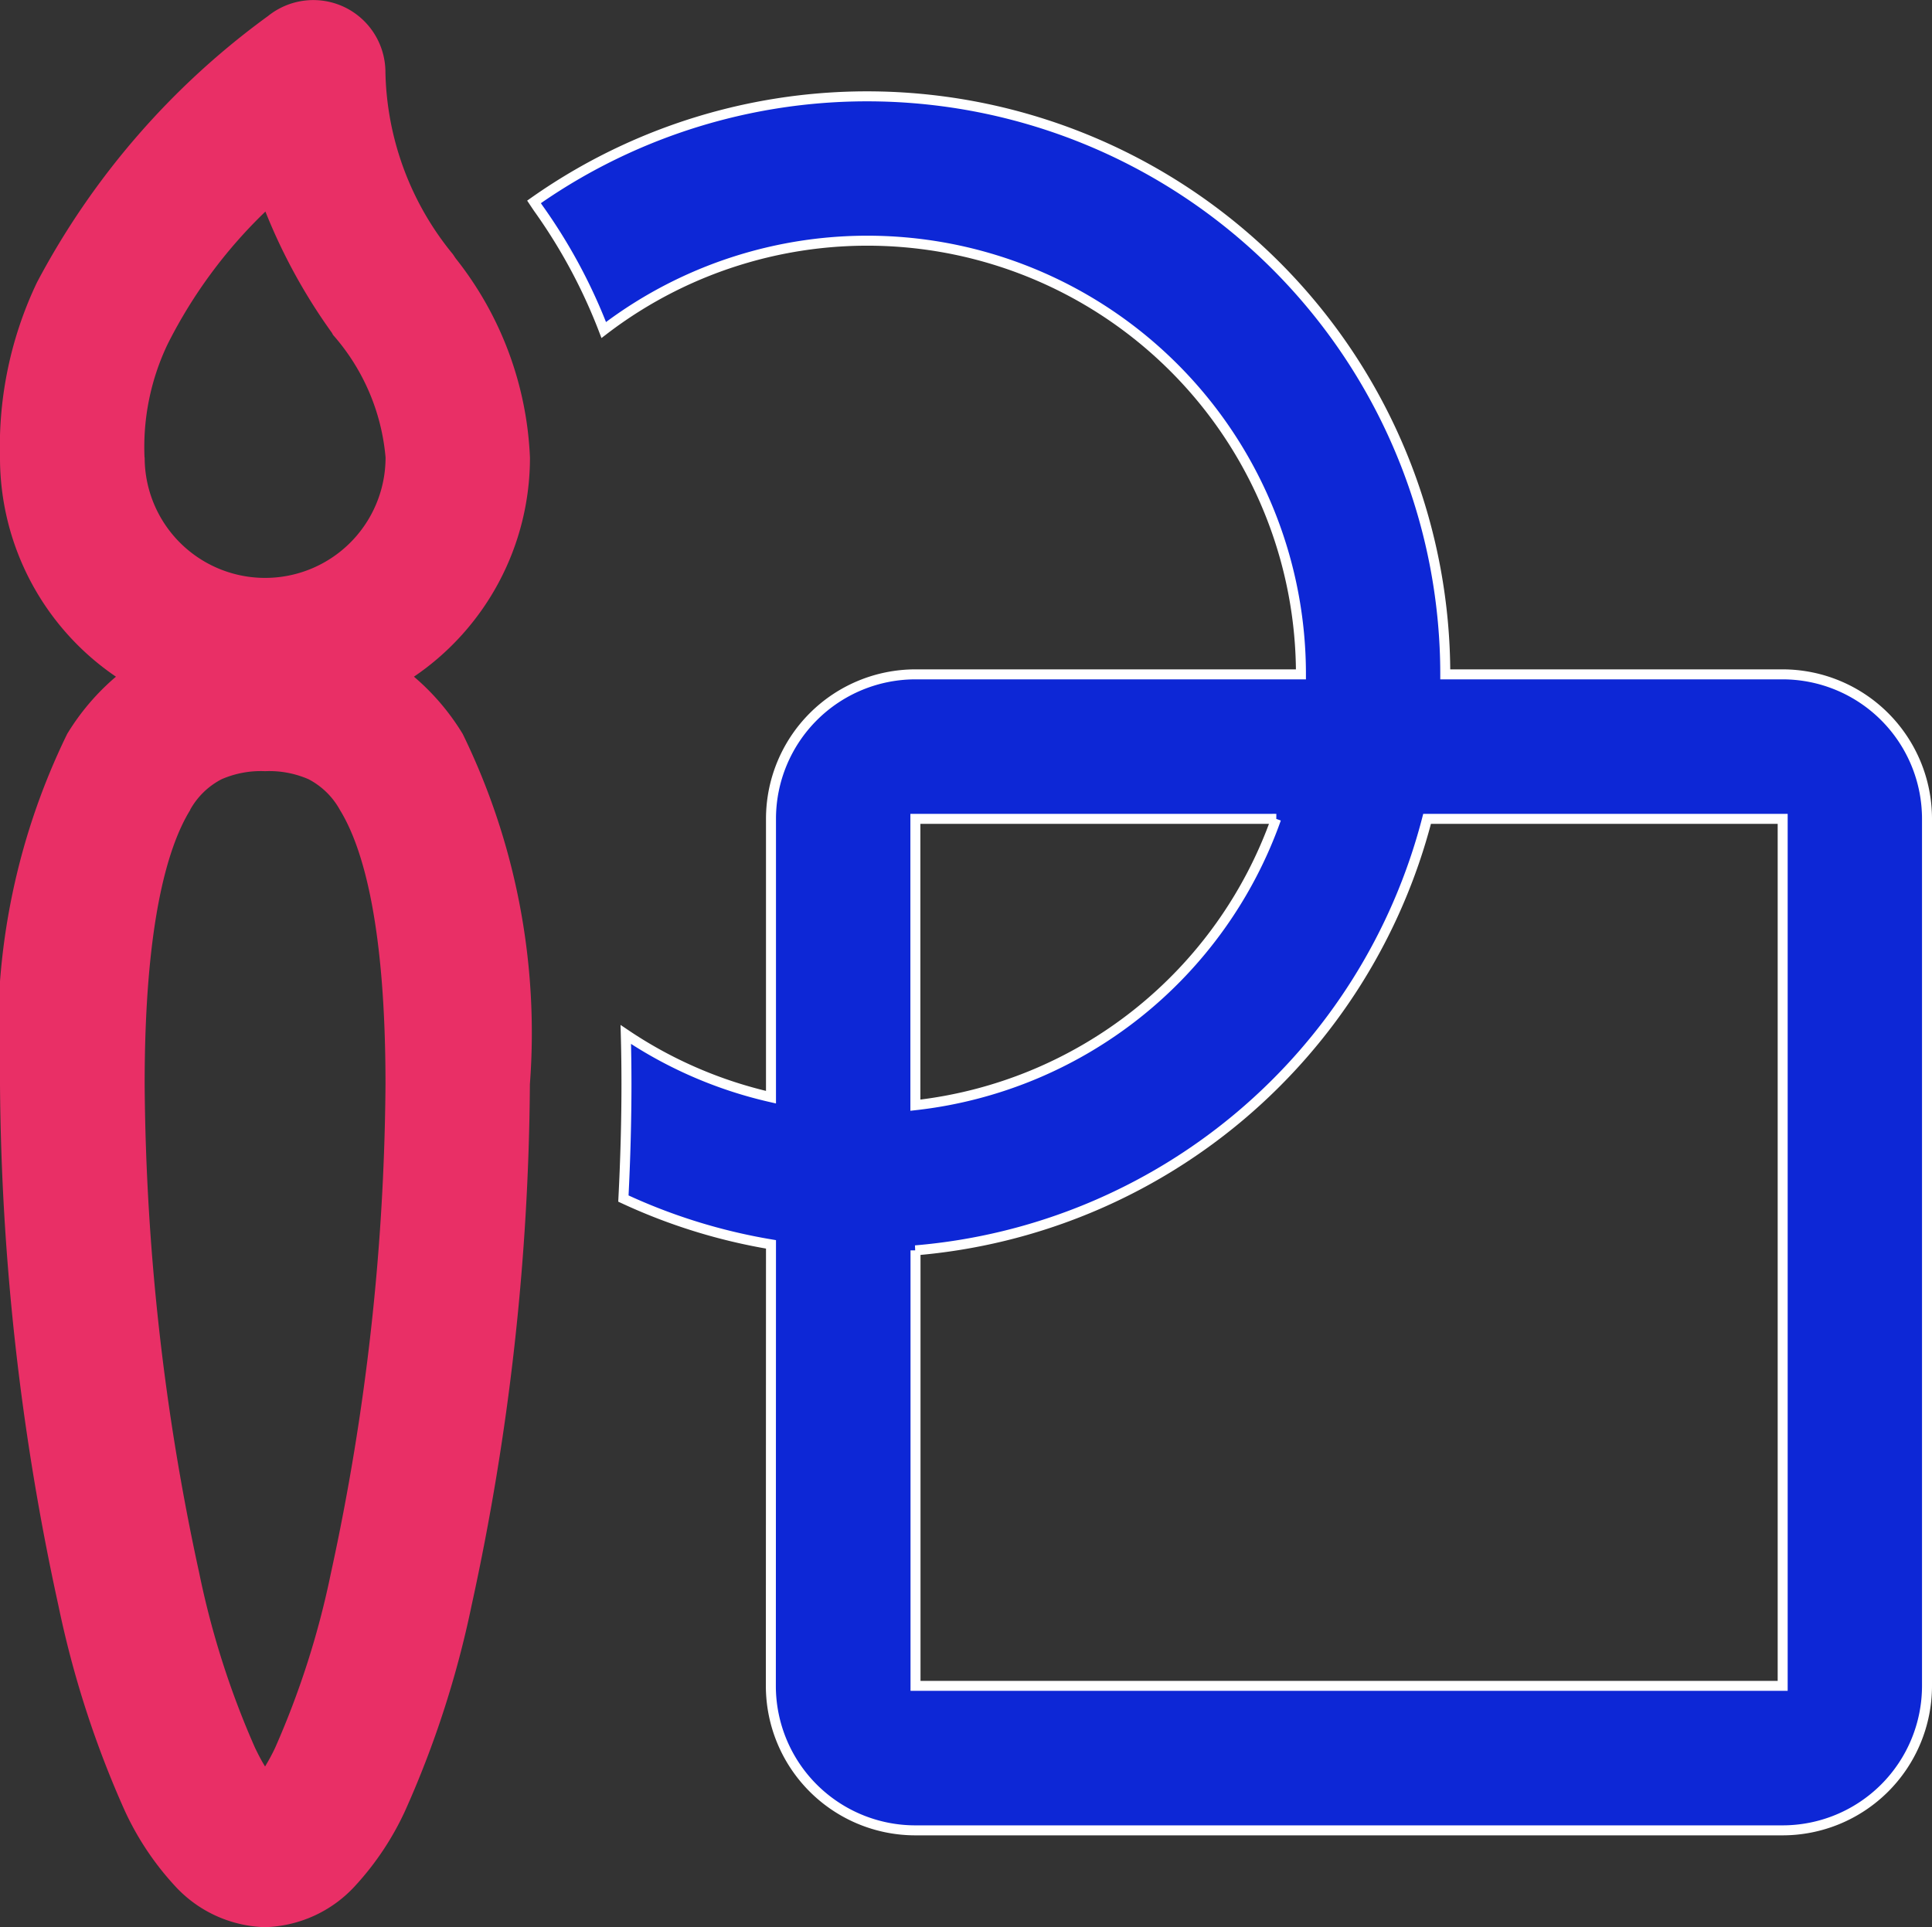
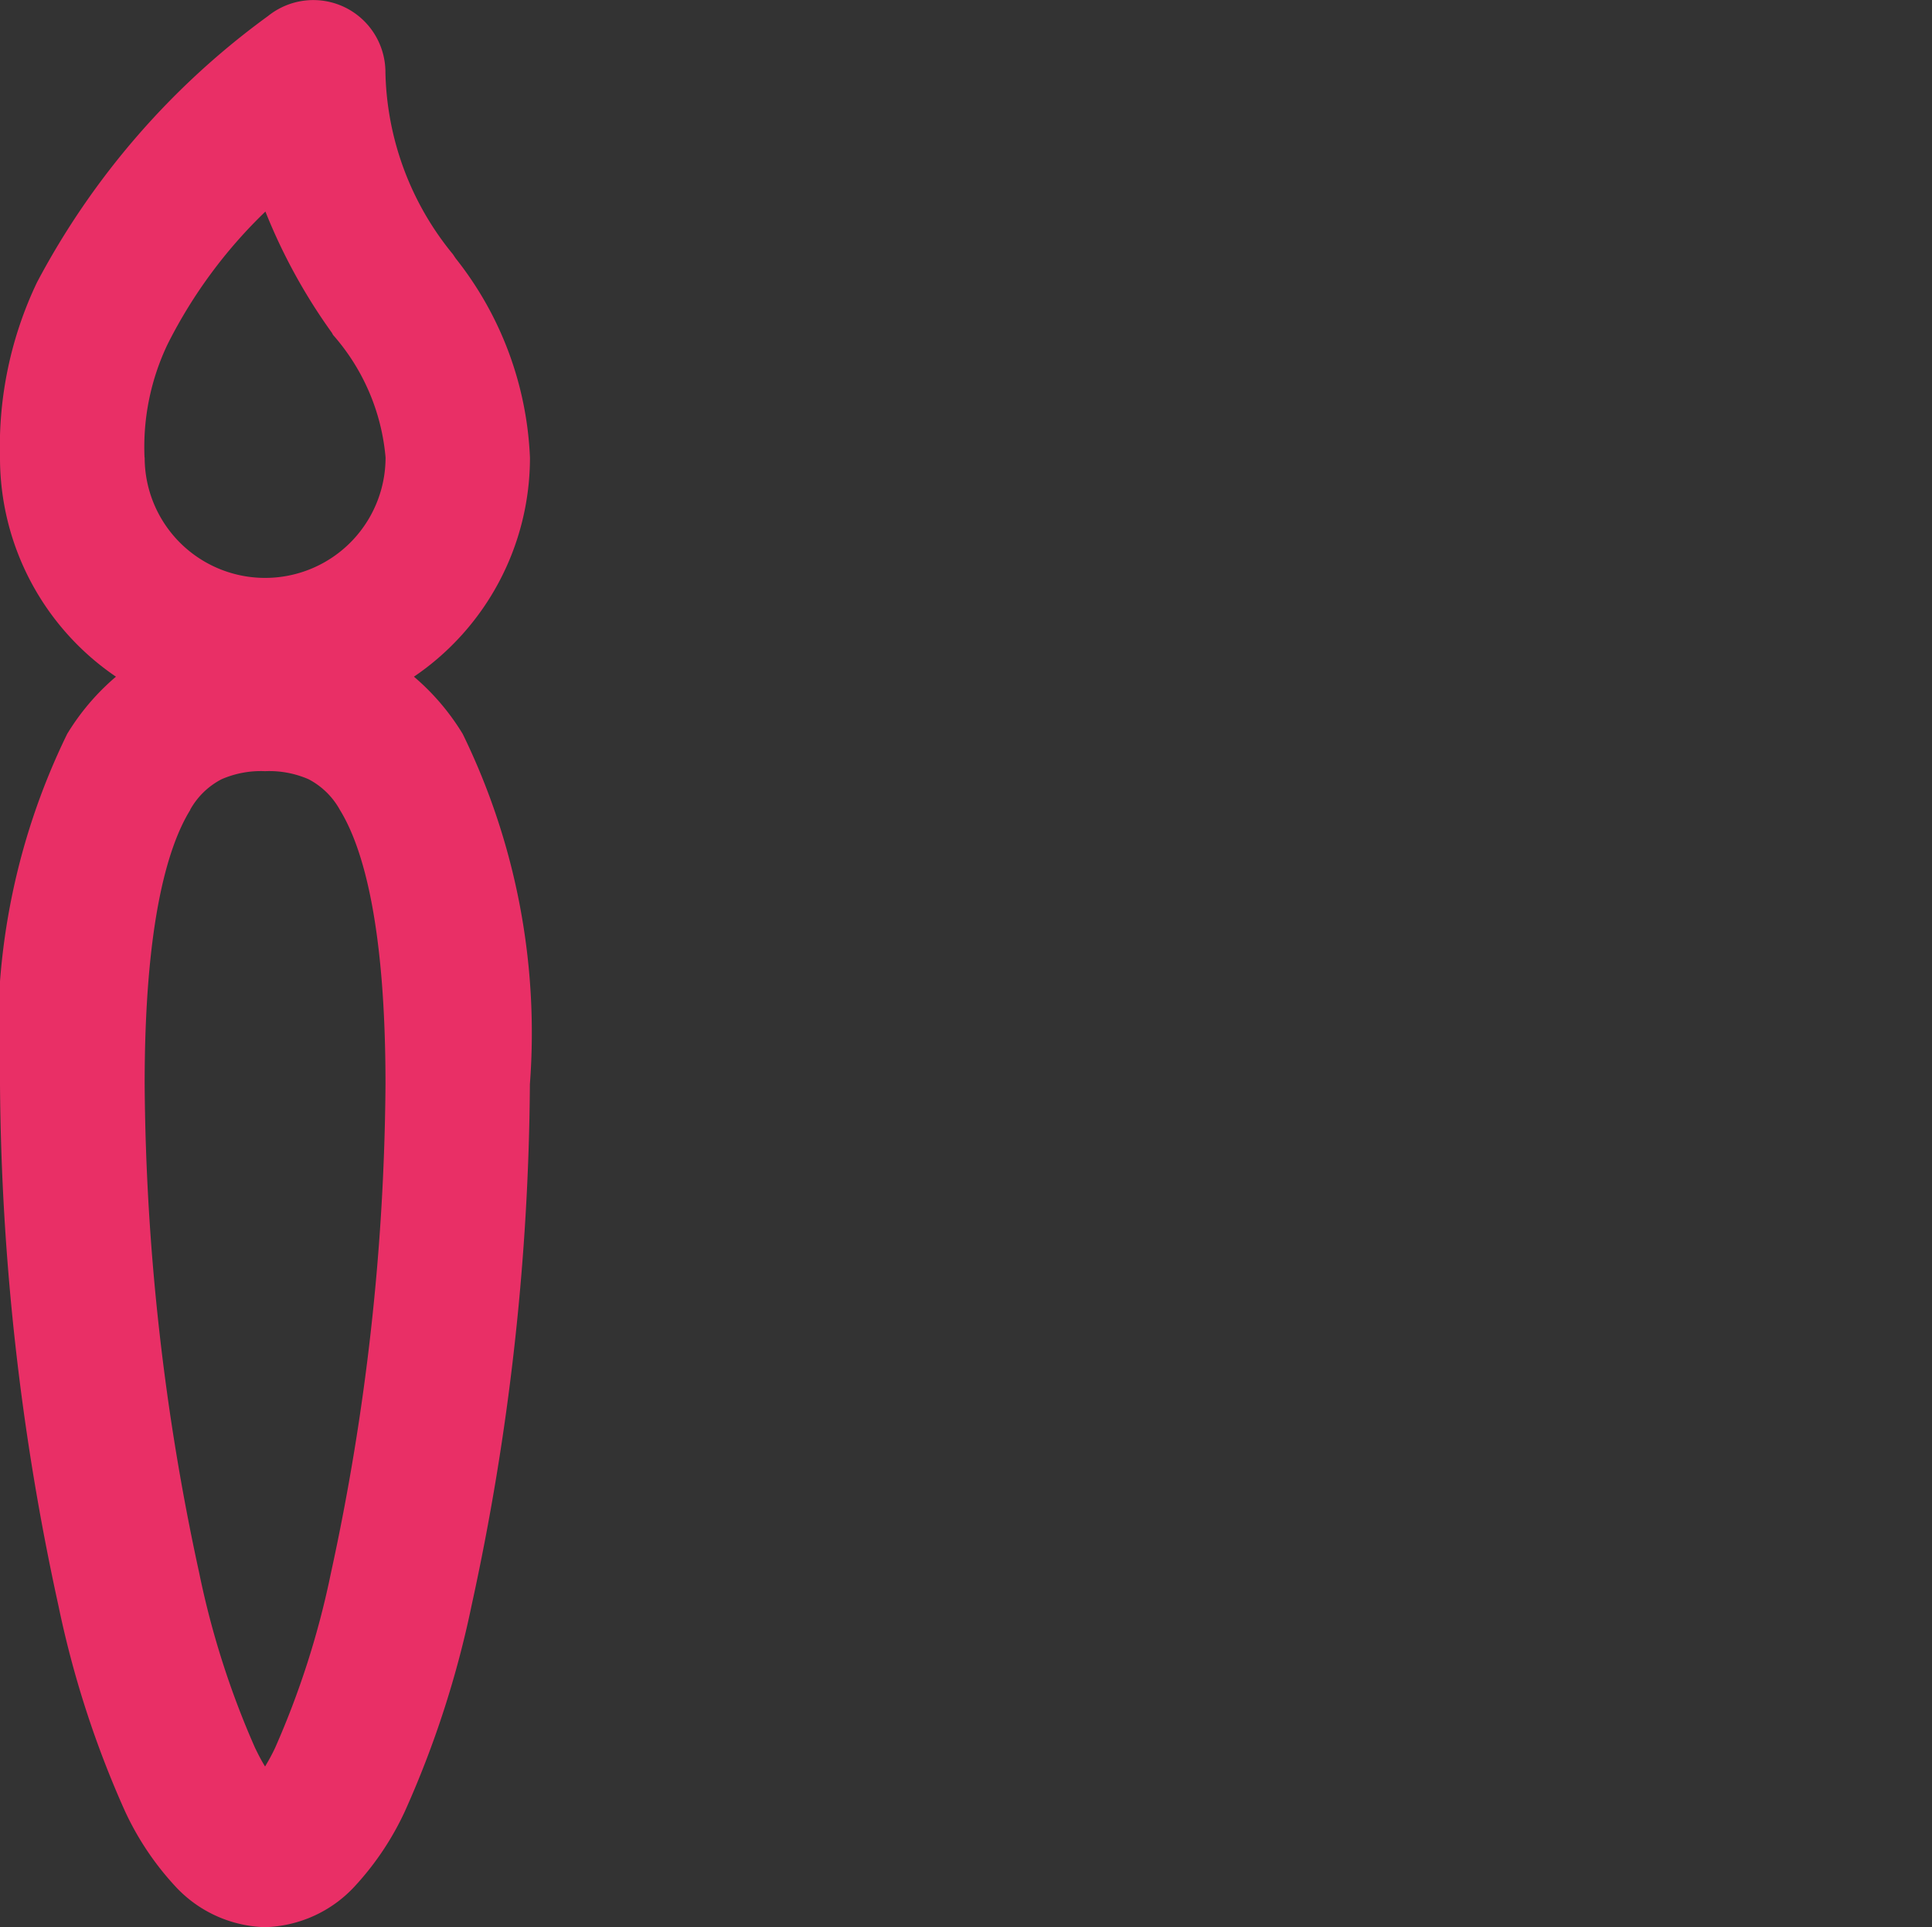
<svg xmlns="http://www.w3.org/2000/svg" width="29.008" height="28.941" viewBox="0 0 29.008 28.941">
  <rect x="0" y="0" width="29.008" height="28.941" fill="#333333" stroke="none" />
  <g id="UX" transform="translate(-2 -2)">
    <path id="Path_219" data-name="Path 219" d="M7.172,2.107a1.085,1.085,0,0,1,.615.978A4.445,4.445,0,0,0,8.8,5.818l.041.061A5.156,5.156,0,0,1,9.957,8.872a3.974,3.974,0,0,1-1.742,3.29,3.531,3.531,0,0,1,.732.859,10.225,10.225,0,0,1,1.009,5.261,37.686,37.686,0,0,1-.875,7.826,14.938,14.938,0,0,1-1,3.089,4.333,4.333,0,0,1-.739,1.113,1.905,1.905,0,0,1-1.363.631,1.905,1.905,0,0,1-1.363-.631A4.333,4.333,0,0,1,3.877,29.2a14.938,14.938,0,0,1-1-3.089A37.686,37.686,0,0,1,2,18.282a10.225,10.225,0,0,1,1.009-5.261,3.531,3.531,0,0,1,.732-.859A3.974,3.974,0,0,1,2,8.872a5.726,5.726,0,0,1,.555-2.631,11.715,11.715,0,0,1,3.469-4A1.085,1.085,0,0,1,7.172,2.107Zm-3,6.763v0a1.808,1.808,0,0,0,3.617,0A3.2,3.2,0,0,0,7,7.029L6.985,7a8.522,8.522,0,0,1-1-1.823A7.333,7.333,0,0,0,4.52,7.162,3.584,3.584,0,0,0,4.17,8.87Zm.685,5.292c-.359.581-.685,1.772-.685,4.121a35.526,35.526,0,0,0,.82,7.343,12.9,12.9,0,0,0,.837,2.621c.054.111.1.2.151.281.046-.077.1-.171.151-.281a12.9,12.9,0,0,0,.837-2.621,35.526,35.526,0,0,0,.82-7.343c0-2.349-.327-3.54-.685-4.121a1.138,1.138,0,0,0-.47-.46,1.477,1.477,0,0,0-.653-.121,1.477,1.477,0,0,0-.653.121A1.138,1.138,0,0,0,4.855,14.161Z" transform="translate(0 0)" fill="#e92f66" />
-     <path id="Path_220" data-name="Path 220" d="M11.1,20.24a8.617,8.617,0,0,1-2.216-.688c.03-.588.046-1.163.046-1.716q0-.381-.01-.748a6.478,6.478,0,0,0,2.18.942V13.85a2.17,2.17,0,0,1,2.17-2.17h5.787A6.51,6.51,0,0,0,8.589,6.509,8.189,8.189,0,0,0,7.6,4.672l-.058-.087A8.681,8.681,0,0,1,21.224,11.68h5.063a2.17,2.17,0,0,1,2.17,2.17V26.87a2.17,2.17,0,0,1-2.17,2.17H13.268a2.17,2.17,0,0,1-2.17-2.17Zm2.17.09v6.54h13.02V13.85H20.951A8.686,8.686,0,0,1,13.268,20.33Zm5.416-6.48H13.268v4.3A6.516,6.516,0,0,0,18.684,13.85Z" transform="translate(2.476 0.447)" fill="#0d27d6" stroke="#fff" stroke-width="0.15" />
  </g>
</svg>